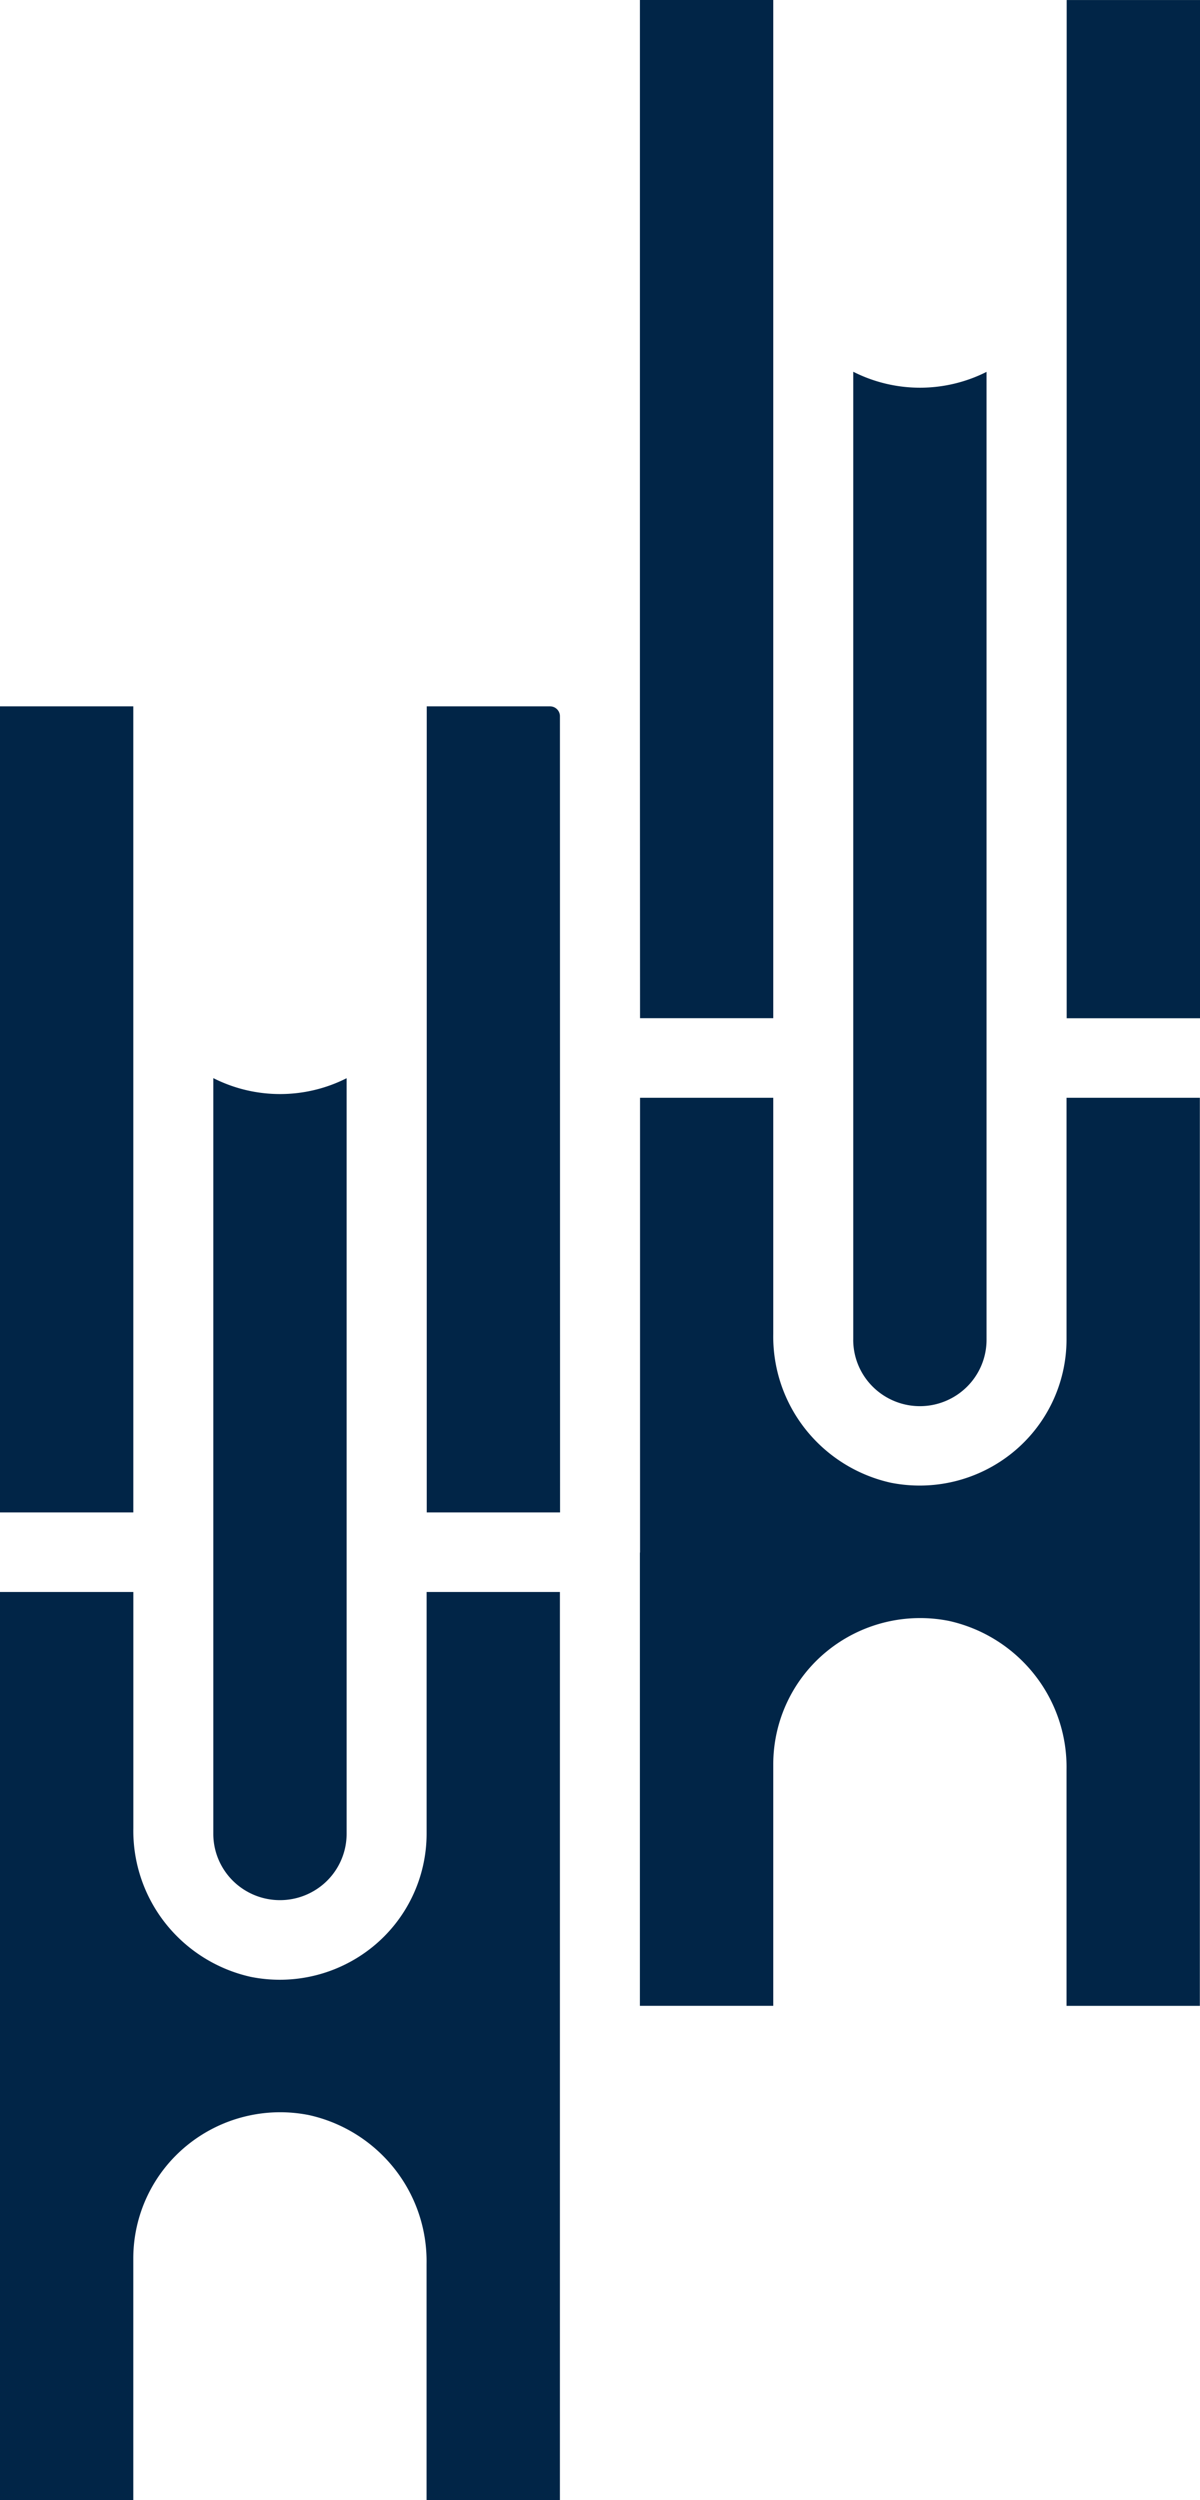
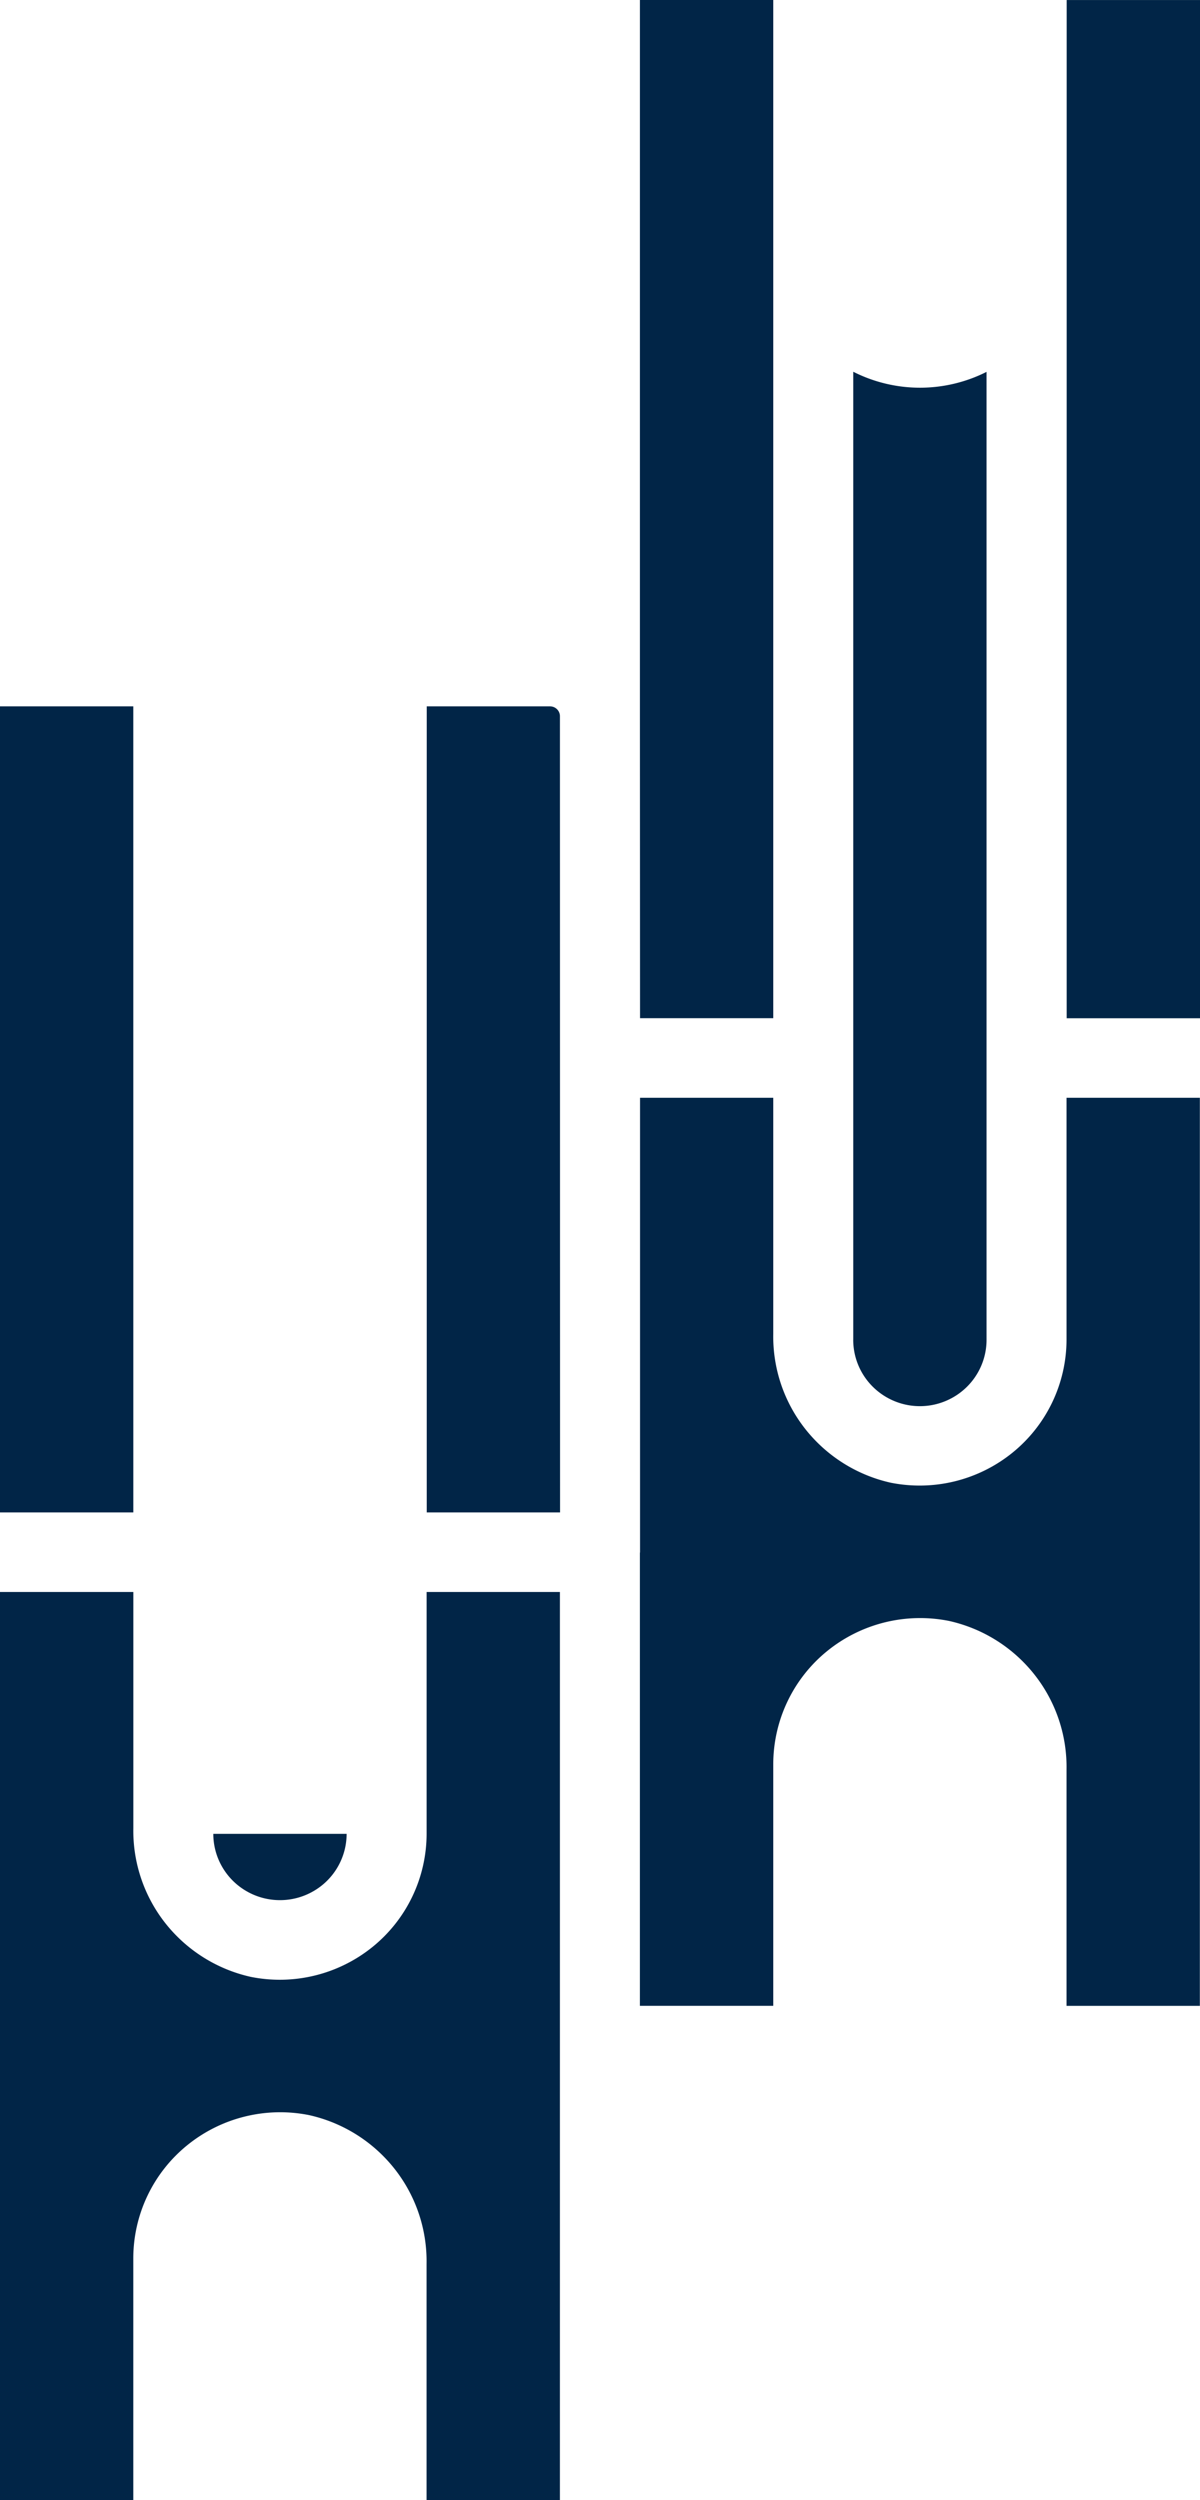
<svg xmlns="http://www.w3.org/2000/svg" width="49" height="102" viewBox="0 0 49 102" fill="none">
-   <path d="m22.864 29.214.005 32.492h-5.444V28.819h5.035c.22 0 .4.176.404.395ZM17.42 64.952v9.868a5.947 5.947 0 0 1-2.2 4.607 6.025 6.025 0 0 1-4.98 1.228 6.152 6.152 0 0 1-3.485-2.186 6.083 6.083 0 0 1-1.31-3.883v-9.634H0V102h5.443v-9.868a5.944 5.944 0 0 1 2.201-4.607 6.024 6.024 0 0 1 4.98-1.229 6.151 6.151 0 0 1 3.484 2.187 6.083 6.083 0 0 1 1.31 3.883v9.633l.002.001h5.443V64.952h-5.444ZM8.71 74.82c0 .966.52 1.86 1.361 2.342.842.484 1.88.484 2.722 0a2.702 2.702 0 0 0 1.361-2.342V43.99a6.034 6.034 0 0 1-5.444-.004V74.82ZM5.443 28.819H0v32.887h5.444l-.001-32.887ZM34.84 54.657a2.697 2.697 0 0 0 .795 1.917 2.73 2.73 0 0 0 3.855 0c.51-.508.796-1.199.794-1.917V15.172a6.034 6.034 0 0 1-5.443-.005v39.49Zm1.53 5.836a6.151 6.151 0 0 1-3.485-2.188 6.082 6.082 0 0 1-1.31-3.882v-9.634h-5.44v18.54l-.006.03v18.477h5.446V71.97a5.947 5.947 0 0 1 2.2-4.607 6.024 6.024 0 0 1 4.98-1.229 6.146 6.146 0 0 1 3.484 2.187 6.084 6.084 0 0 1 1.311 3.883v9.632l.001.002h5.443v-37.05H43.55v9.869a5.947 5.947 0 0 1-2.2 4.606 6.027 6.027 0 0 1-4.98 1.23ZM26.13 29.18l.005 12.361h5.44V0H26.13v29.181ZM49 41.543V.001h-5.444v41.543H49Z" fill="#012547" />
+   <path d="m22.864 29.214.005 32.492h-5.444V28.819h5.035c.22 0 .4.176.404.395ZM17.42 64.952v9.868a5.947 5.947 0 0 1-2.2 4.607 6.025 6.025 0 0 1-4.98 1.228 6.152 6.152 0 0 1-3.485-2.186 6.083 6.083 0 0 1-1.31-3.883v-9.634H0V102h5.443v-9.868a5.944 5.944 0 0 1 2.201-4.607 6.024 6.024 0 0 1 4.98-1.229 6.151 6.151 0 0 1 3.484 2.187 6.083 6.083 0 0 1 1.31 3.883v9.633l.002.001h5.443V64.952h-5.444ZM8.71 74.82c0 .966.52 1.86 1.361 2.342.842.484 1.88.484 2.722 0a2.702 2.702 0 0 0 1.361-2.342V43.99V74.82ZM5.443 28.819H0v32.887h5.444l-.001-32.887ZM34.84 54.657a2.697 2.697 0 0 0 .795 1.917 2.73 2.73 0 0 0 3.855 0c.51-.508.796-1.199.794-1.917V15.172a6.034 6.034 0 0 1-5.443-.005v39.49Zm1.53 5.836a6.151 6.151 0 0 1-3.485-2.188 6.082 6.082 0 0 1-1.31-3.882v-9.634h-5.44v18.54l-.006.03v18.477h5.446V71.97a5.947 5.947 0 0 1 2.2-4.607 6.024 6.024 0 0 1 4.98-1.229 6.146 6.146 0 0 1 3.484 2.187 6.084 6.084 0 0 1 1.311 3.883v9.632l.001.002h5.443v-37.05H43.55v9.869a5.947 5.947 0 0 1-2.2 4.606 6.027 6.027 0 0 1-4.98 1.23ZM26.13 29.18l.005 12.361h5.44V0H26.13v29.181ZM49 41.543V.001h-5.444v41.543H49Z" fill="#012547" />
</svg>